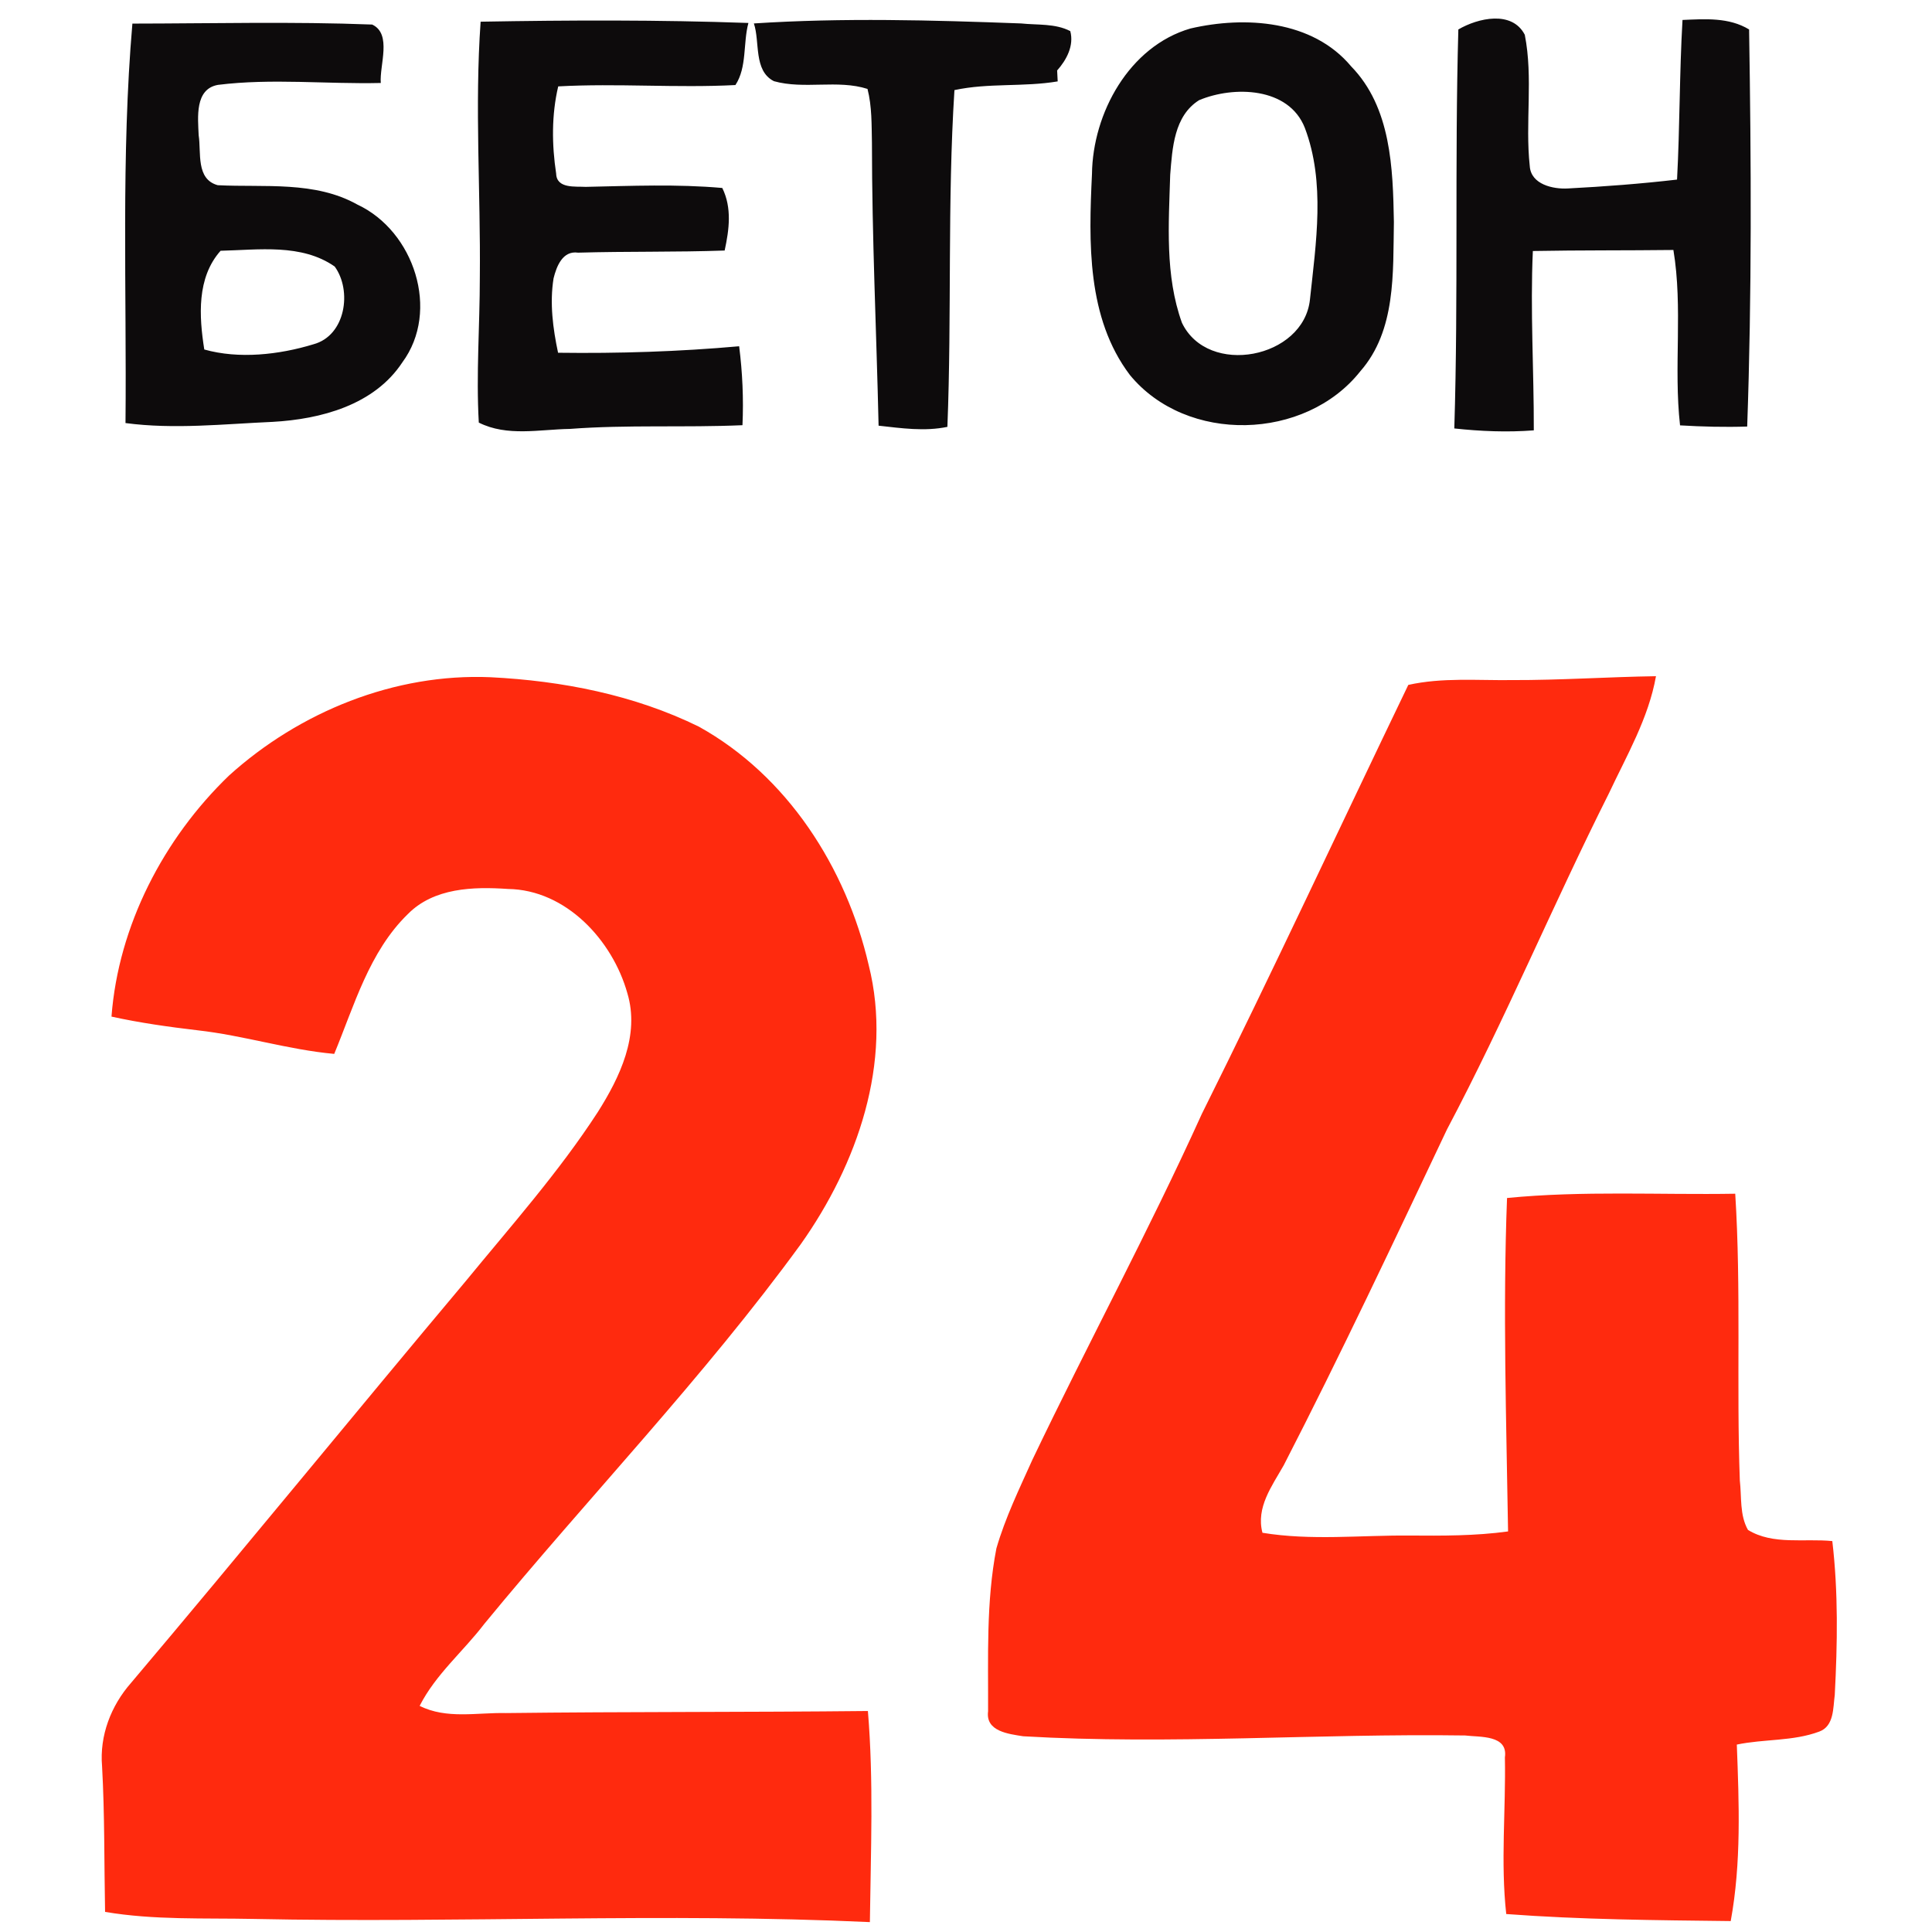
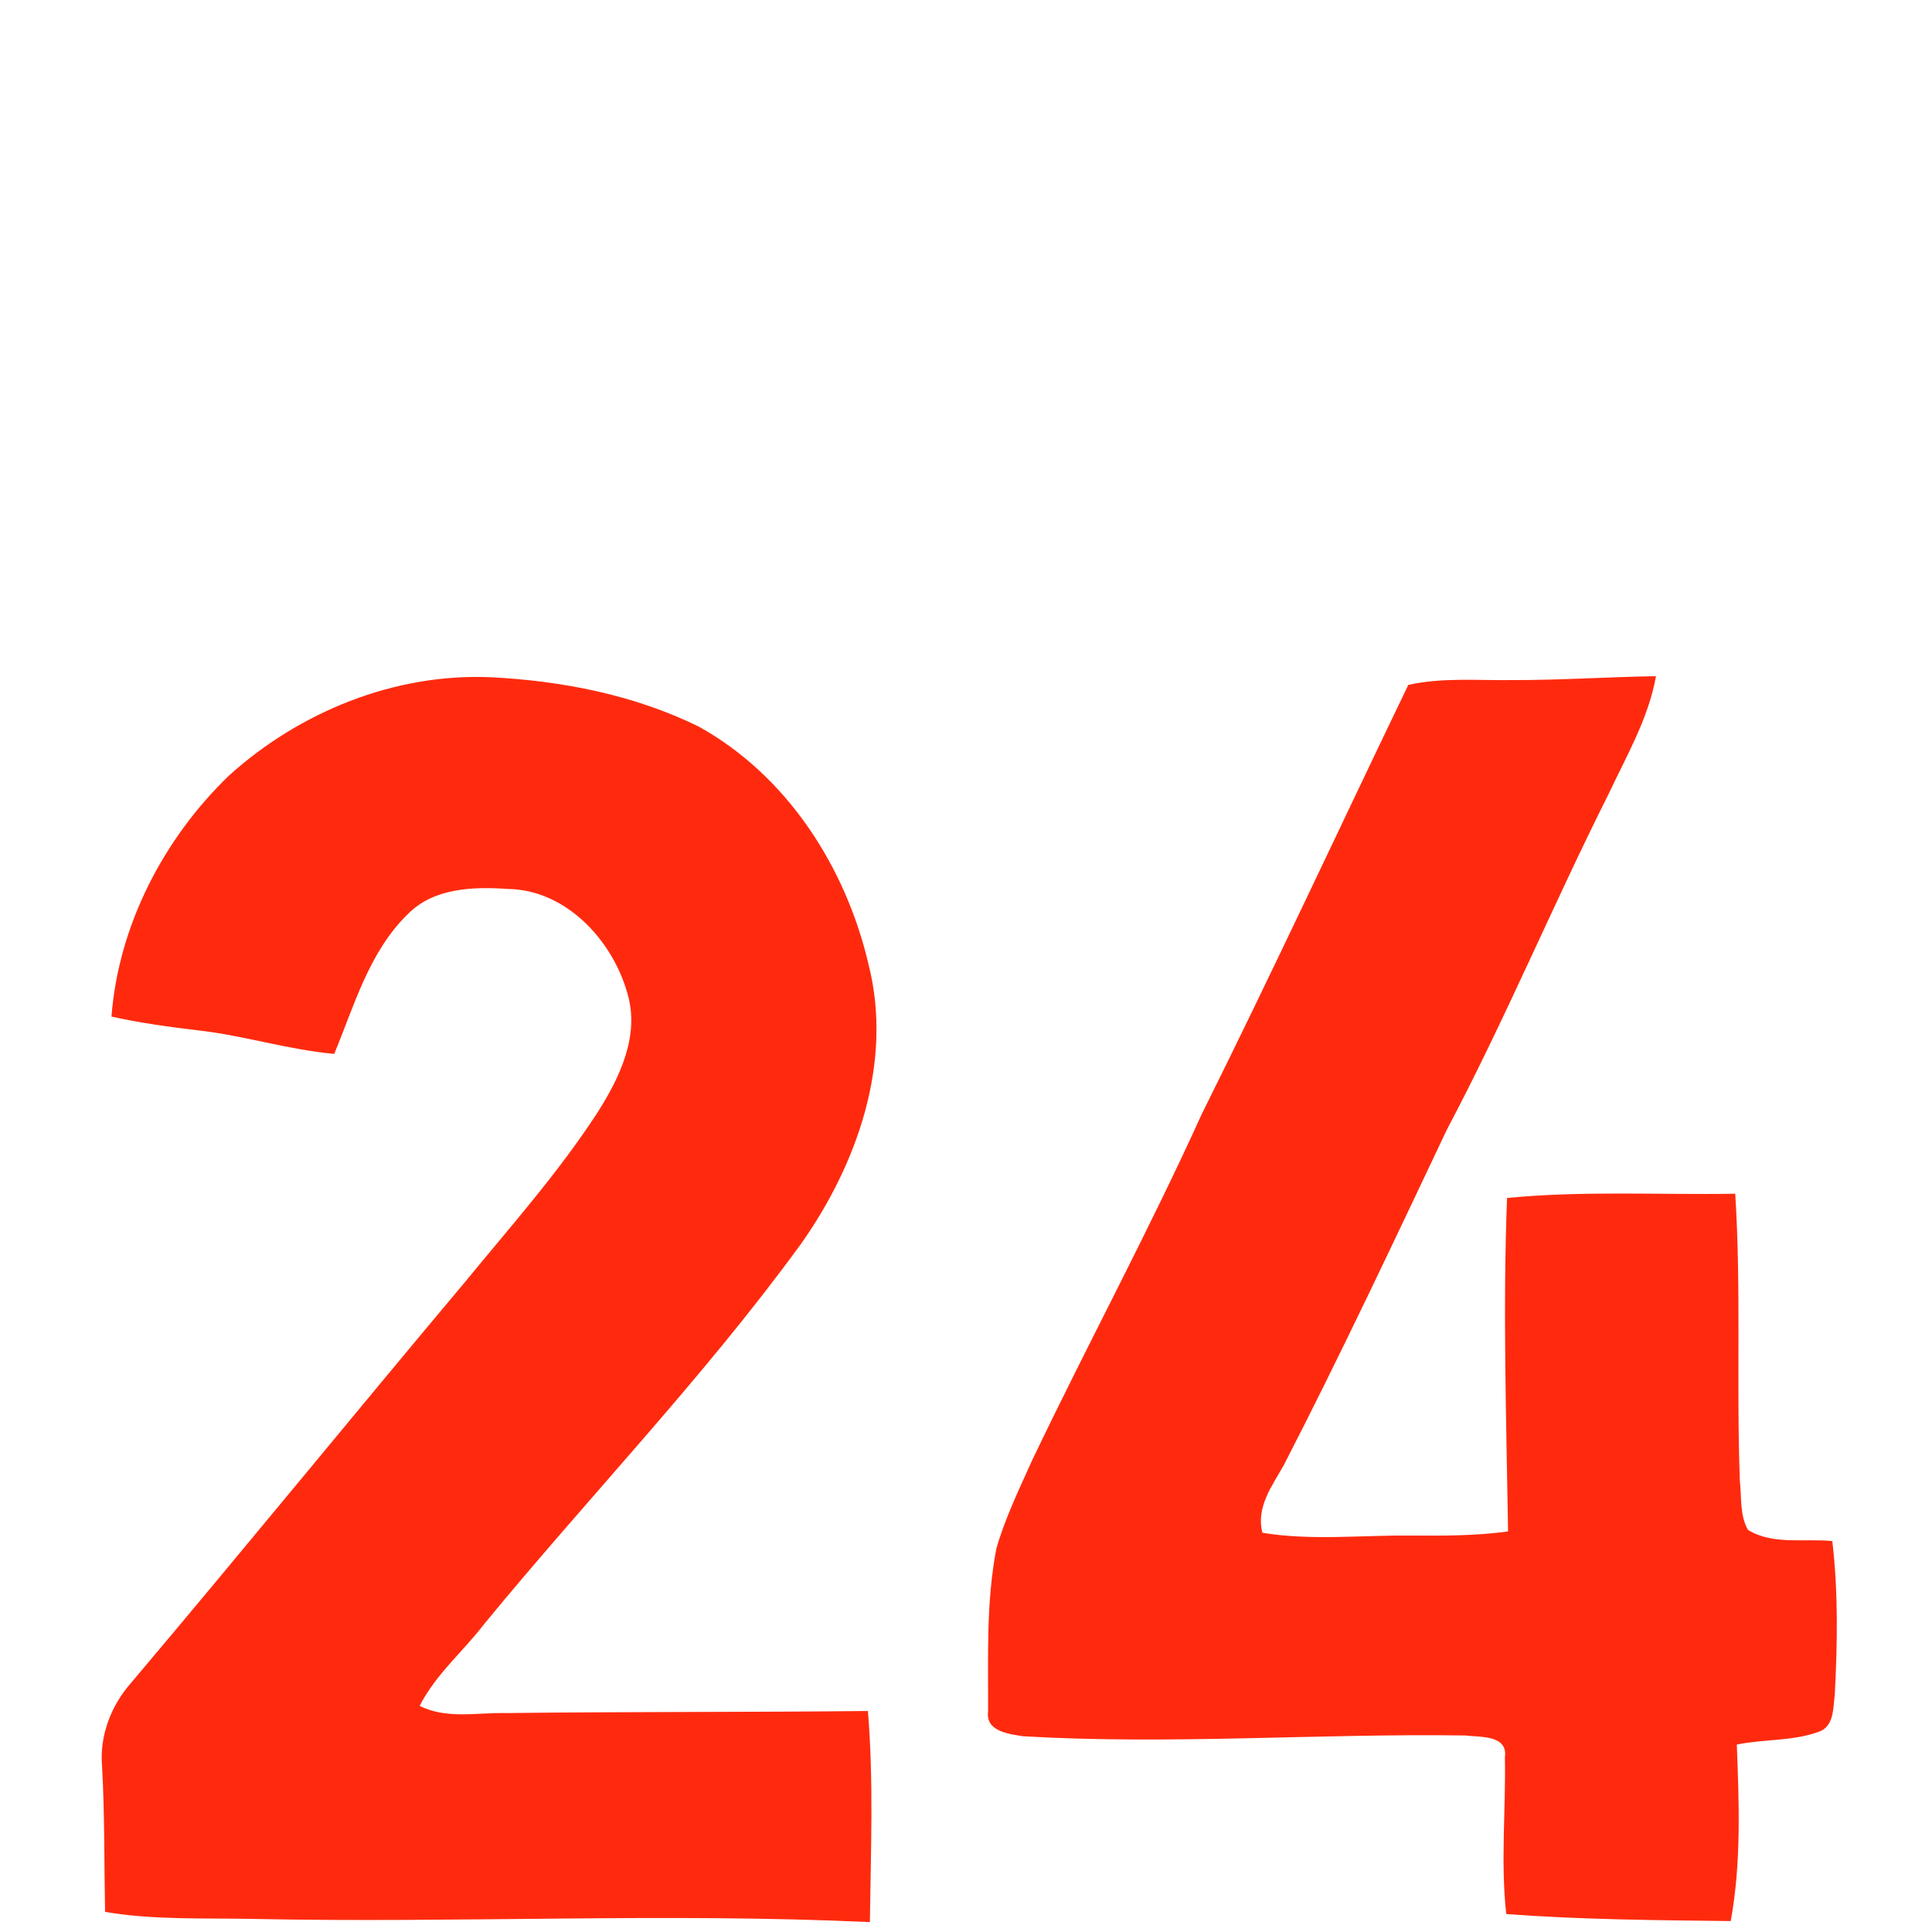
<svg xmlns="http://www.w3.org/2000/svg" width="244pt" height="244pt" viewBox="0 0 244 244">
  <g fill="#0d0b0c">
-     <path d="M212.49 2.52c2.85-.12 5.86-.35 8.41 1.2.27 16.71.35 33.44-.24 50.15-2.83.09-5.66.02-8.48-.15-.83-7.36.38-14.83-.84-22.15-5.92.07-11.84.02-17.75.13-.34 7.54.14 15.1.12 22.65-3.35.26-6.71.12-10.04-.24.52-16.79.04-33.6.51-50.39 2.48-1.45 6.78-2.44 8.39.67 1.08 5.45.03 11.09.63 16.59.15 2.32 2.95 2.93 4.83 2.82 4.6-.24 9.2-.59 13.77-1.12.36-6.72.3-13.45.69-20.16ZM15.85 53.43c.16-16.81-.57-33.69.87-50.45 10.09-.01 20.2-.27 30.28.12 2.54 1.18.91 5.14 1.09 7.38-6.85.16-13.75-.61-20.57.24-2.95.53-2.52 4.14-2.43 6.36.34 2.17-.38 5.55 2.41 6.31 5.9.3 12.28-.57 17.66 2.46 7.12 3.33 10.47 13.4 5.65 19.92-3.55 5.39-10.29 7.17-16.37 7.51-6.19.27-12.42.97-18.59.15m9.95-9.29c4.37 1.23 9.43.67 13.79-.66 4.08-1.1 4.89-6.79 2.68-9.82-4.19-2.92-9.61-2.1-14.41-1.99-3.03 3.4-2.72 8.29-2.06 12.47ZM60.6 35c.11-10.76-.66-21.51.1-32.26 11.27-.2 22.55-.24 33.82.16-.69 2.55-.16 5.59-1.64 7.84-7.45.39-14.92-.24-22.38.17-.85 3.6-.81 7.38-.26 11.02.06 1.93 2.44 1.59 3.73 1.67 5.75-.12 11.51-.37 17.25.14 1.24 2.52.87 5.26.3 7.9-6.17.22-12.34.09-18.51.27-1.96-.29-2.73 1.75-3.1 3.25-.5 3.13-.08 6.32.57 9.39 7.63.1 15.27-.14 22.87-.82.42 3.3.57 6.64.42 9.97-7.27.32-14.55-.08-21.81.47-3.82.06-7.91 1-11.49-.8-.35-6.13.13-12.25.13-18.37ZM95.21 2.96c11.21-.73 22.5-.42 33.74 0 2.07.22 4.32-.02 6.22.97.49 1.84-.47 3.63-1.66 4.97.02.35.05 1.04.07 1.38-4.32.73-8.75.17-13.04 1.1-.9 14.15-.33 28.36-.89 42.53-2.88.6-5.81.17-8.69-.15-.27-11.91-.84-23.81-.84-35.72-.05-2.27.01-4.59-.56-6.81-3.78-1.21-7.99.1-11.83-.98C95.14 8.91 96 5.3 95.21 2.96ZM150.34 3.6c6.91-1.6 15.42-1.06 20.3 4.78 5.05 5.18 5.28 12.86 5.4 19.65-.12 6.42.29 13.69-4.24 18.86-6.96 8.79-21.94 9.19-29.1.47-5.46-7.22-5.2-16.79-4.79-25.38.09-7.69 4.7-16.13 12.43-18.38m1.1 9.05c-3.17 1.99-3.38 6.07-3.65 9.42-.19 6.23-.67 12.72 1.48 18.69 3.28 6.87 15.39 4.52 16.17-2.94.76-7.15 1.97-14.77-.65-21.68-2.03-5.16-8.98-5.32-13.35-3.49Z" />
-   </g>
+     </g>
  <g fill="#ff2a0e">
    <path d="M28.92 97.95c8.92-8.06 20.92-12.94 33.03-12.42 9.03.45 18.15 2.23 26.31 6.24 11.19 6.21 18.6 17.8 21.45 30.11 3.09 12.27-1.45 25.19-8.56 35.23-12.27 16.86-26.77 31.89-39.98 47.97-2.67 3.5-6.15 6.38-8.17 10.36 3.39 1.71 7.25.83 10.88.91 15.24-.18 30.49-.1 45.73-.26.74 8.87.36 17.77.25 26.66-25.92-1.2-51.89.14-77.83-.4-6.26-.13-12.56.16-18.76-.89-.12-6.14-.04-12.27-.38-18.4-.33-3.85 1.12-7.63 3.65-10.51 14.19-16.79 28.08-33.84 42.22-50.68 5.74-7 11.79-13.8 16.73-21.41 2.79-4.41 5.34-9.7 3.74-15.03-1.88-6.69-7.75-13.06-15.08-13.16-4.37-.3-9.36-.16-12.65 3.18-4.87 4.74-6.76 11.54-9.29 17.65-5.83-.53-11.44-2.33-17.25-2.98-3.65-.43-7.29-.94-10.88-1.73.87-11.48 6.58-22.49 14.84-30.44ZM177.86 86.5c4.31-.96 8.74-.55 13.12-.61 6.06.02 12.1-.4 18.16-.49-.94 5.31-3.7 10.02-5.96 14.83-7.05 14.03-13.09 28.54-20.44 42.42-6.73 14.2-13.42 28.43-20.61 42.4-1.48 2.62-3.53 5.33-2.69 8.53 6.14 1.01 12.37.3 18.55.35 4.16.03 8.34.05 12.47-.52-.22-14.03-.67-28.07-.13-42.11 9.57-.94 19.21-.38 28.82-.54.76 12.06.14 24.14.58 36.21.24 2.07-.04 4.38 1.03 6.25 3.16 1.94 7.13 1.05 10.65 1.41.76 6.44.65 12.96.31 19.43-.22 1.62-.07 3.94-1.96 4.63-3.32 1.24-6.97.92-10.41 1.64.28 7.43.58 14.92-.77 22.29-9.45-.11-18.92-.18-28.35-.89-.73-6.57-.04-13.19-.17-19.78.42-2.87-3.15-2.54-5.03-2.77-18.6-.27-37.22 1.19-55.81.1-1.81-.29-4.77-.6-4.43-3.15.03-6.86-.26-13.81 1.05-20.58 1.12-3.87 2.89-7.51 4.54-11.18 6.99-14.63 14.71-28.91 21.4-43.68 8.94-17.95 17.38-36.13 26.08-54.19Z" />
  </g>
</svg>